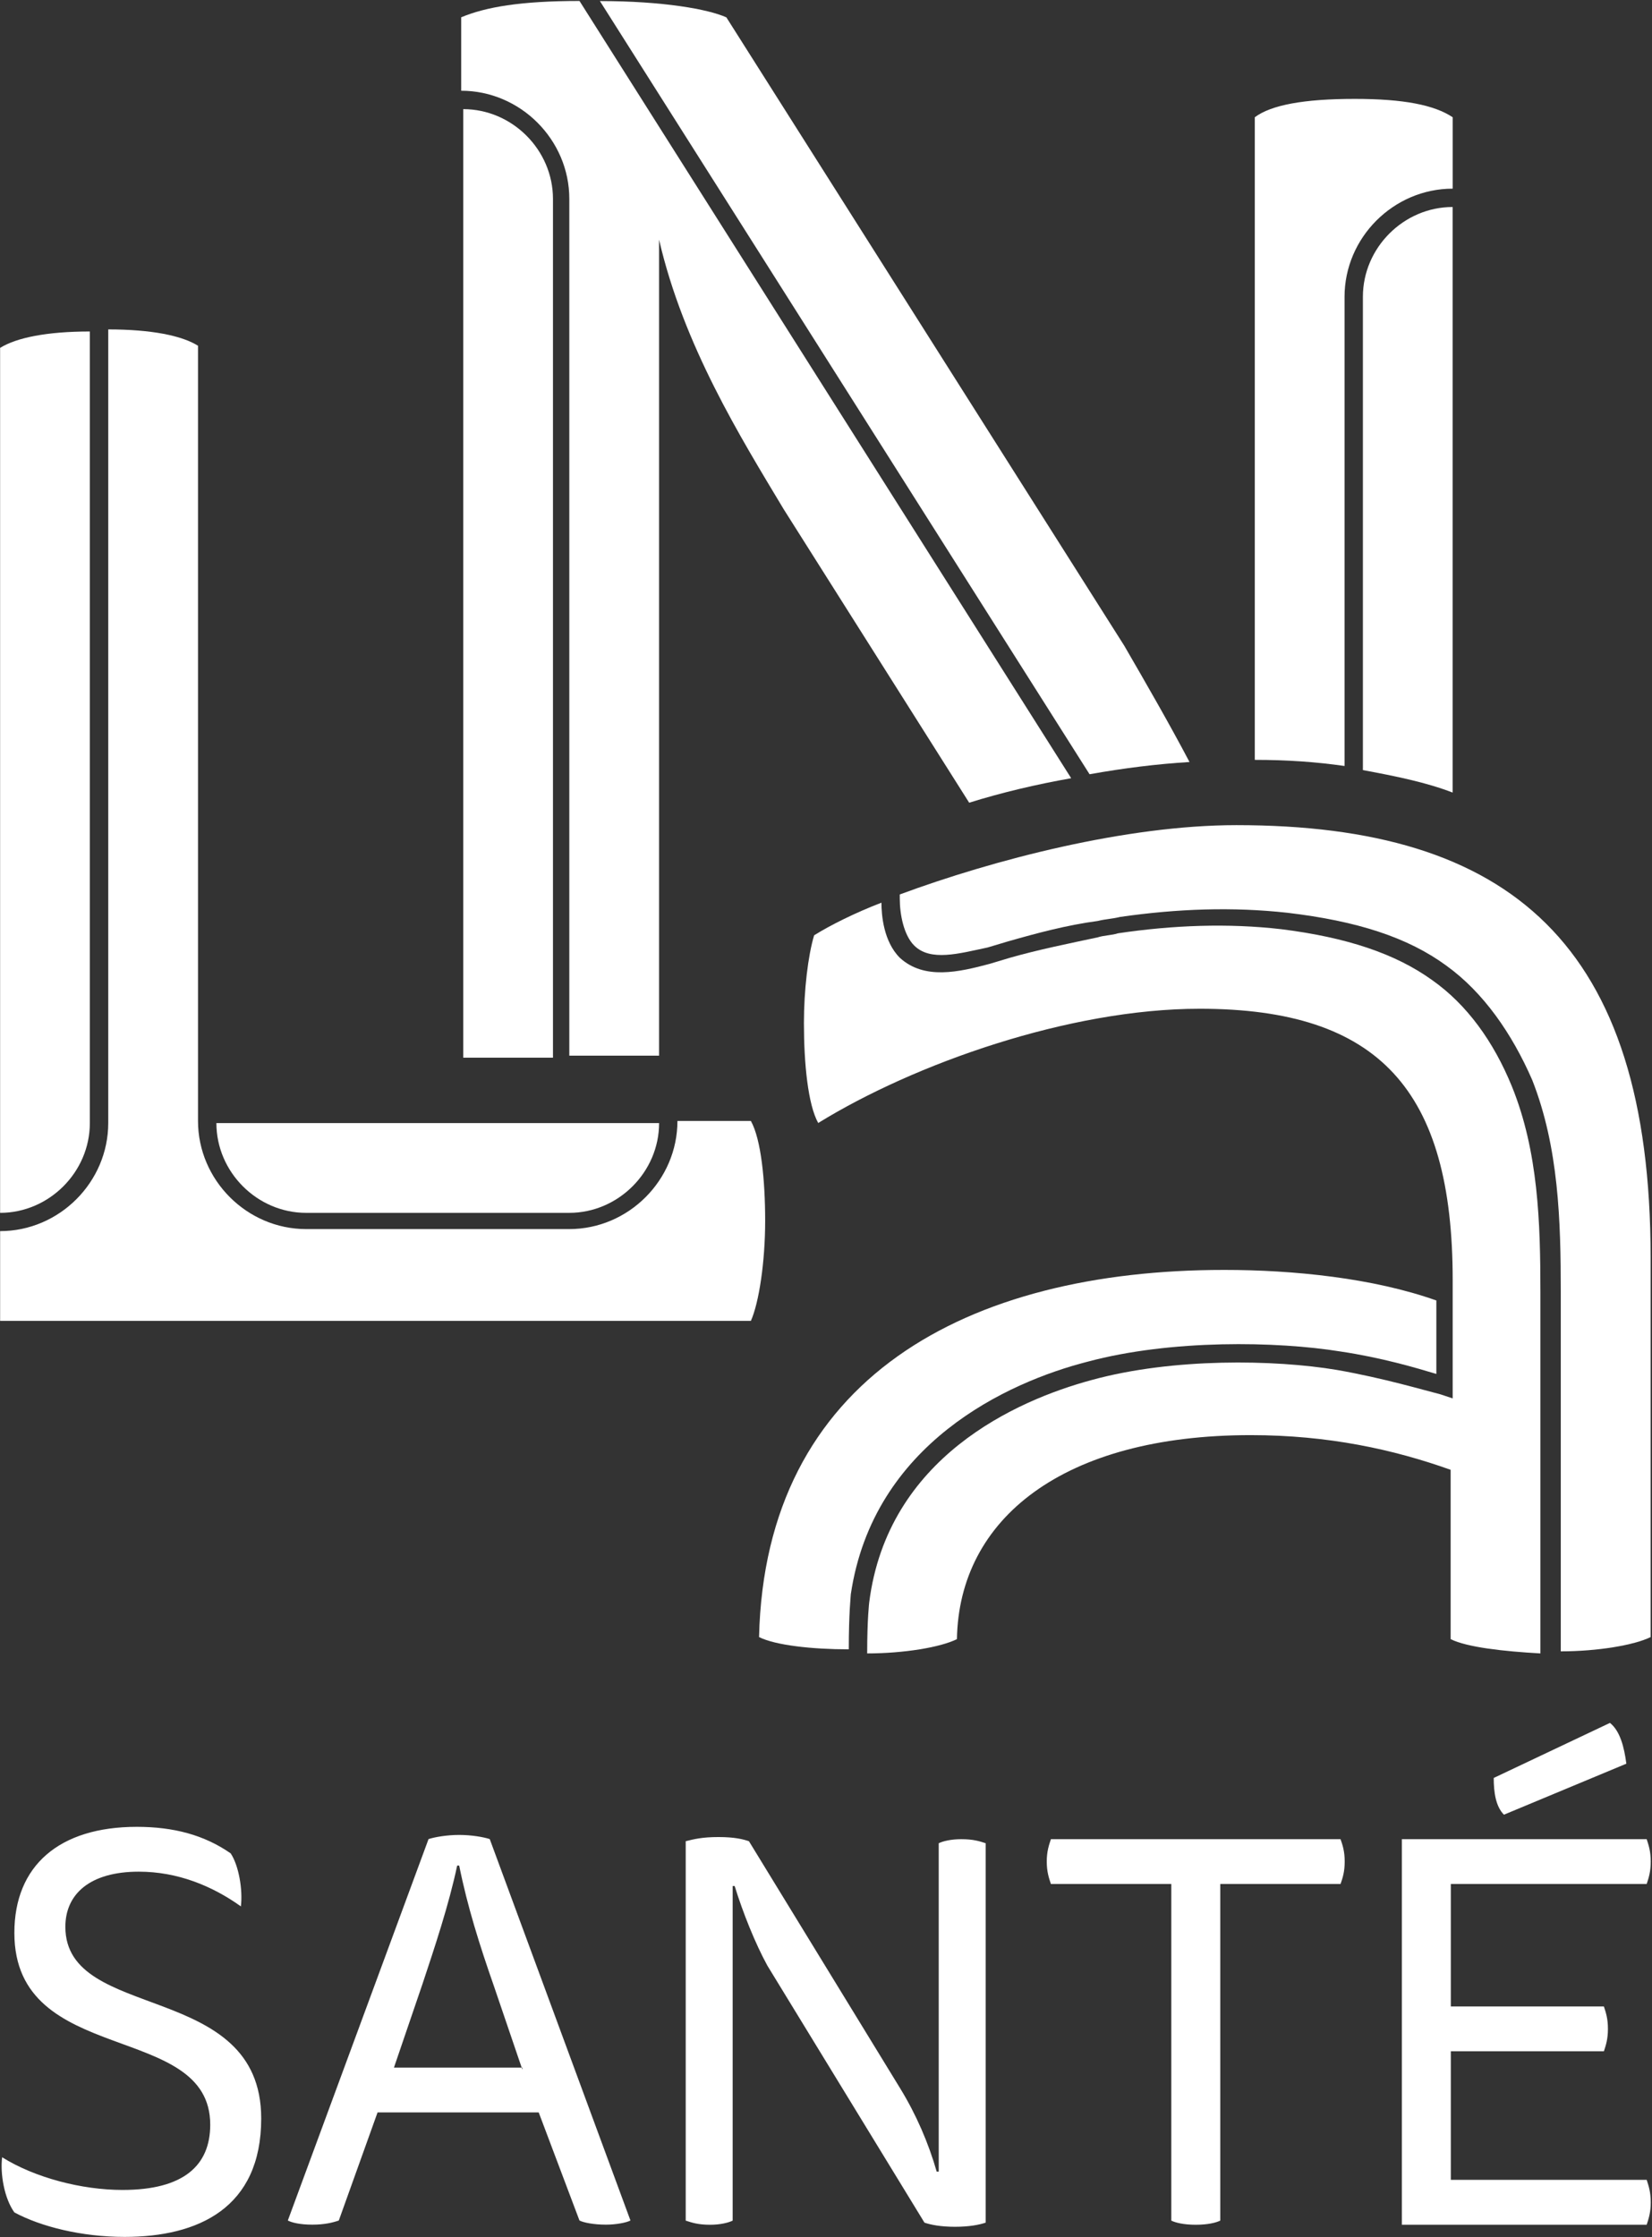
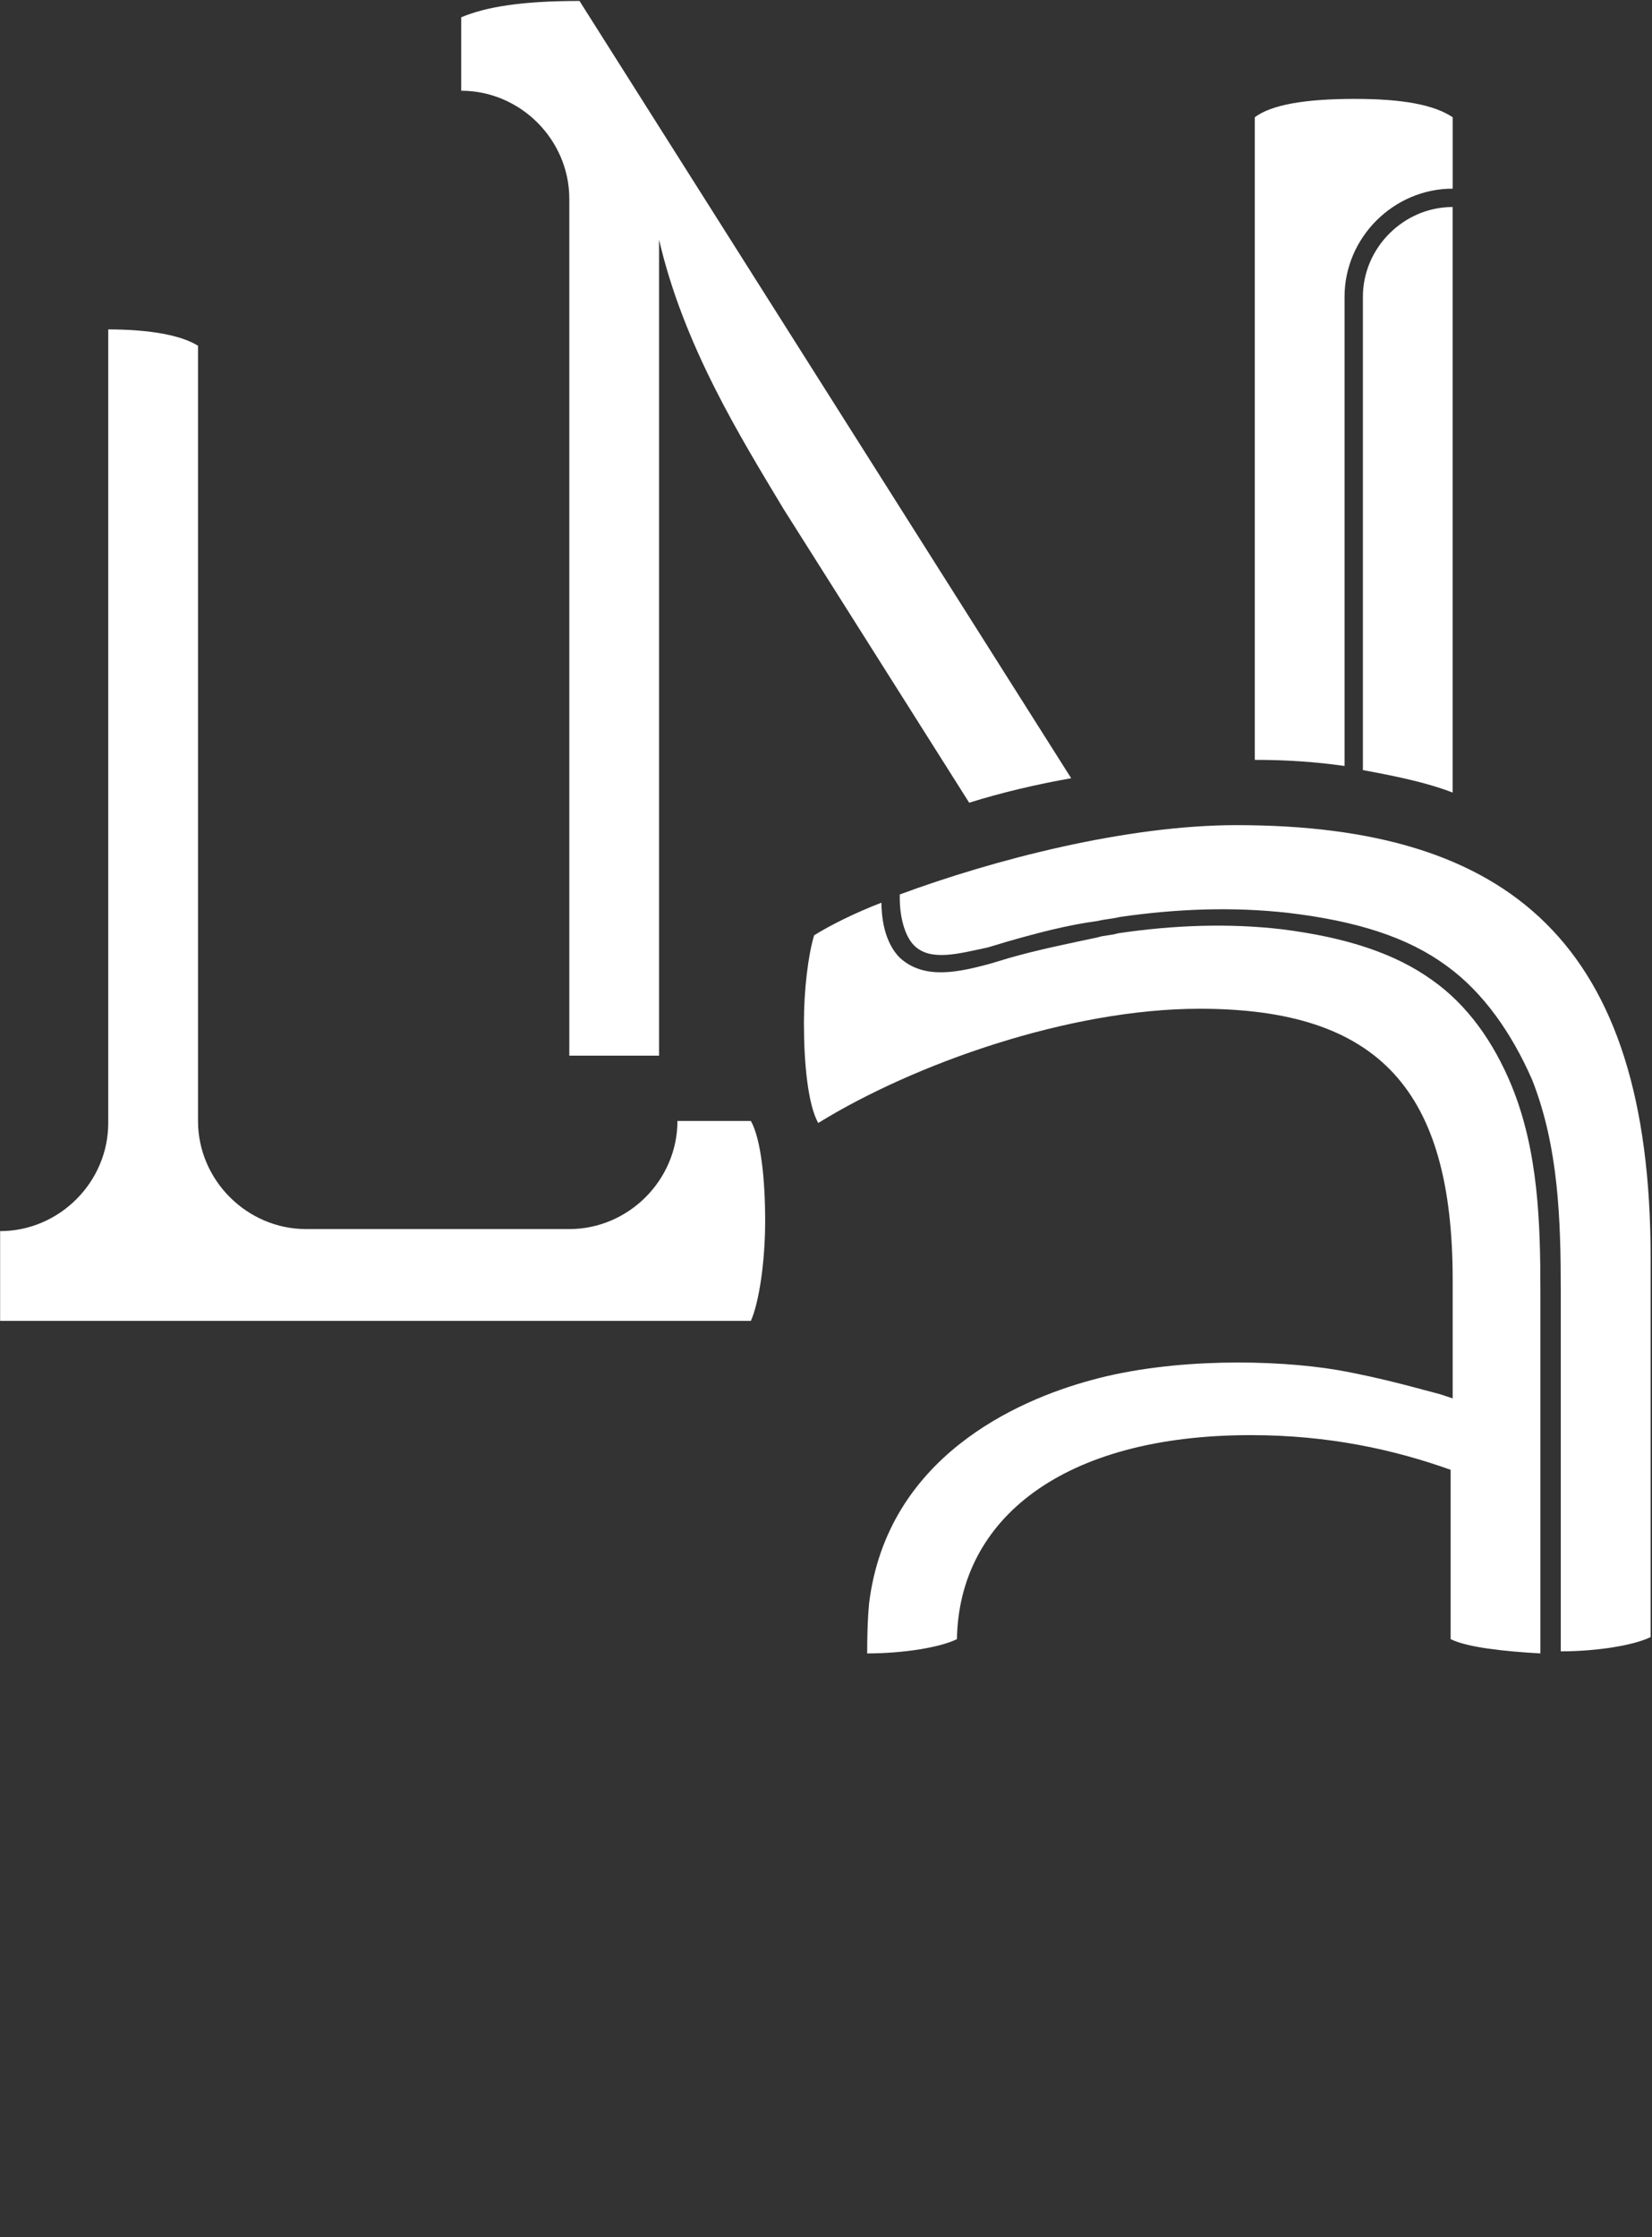
<svg xmlns="http://www.w3.org/2000/svg" version="1.2" viewBox="0 0 1552 2101" width="1552" height="2101">
  <rect x="0" y="0" width="1552" height="2101" fill="#333333" stroke="none" />
  <defs>
    <clipPath clipPathUnits="userSpaceOnUse" id="cp1">
      <path d="m828.09 847.71c0 11.5 1.92 36.4 17.25 51.73 23 21.07 55.58 13.41 84.33 5.75l19.17-5.75c26.83-7.67 55.58-13.41 82.41-19.16 5.75-1.92 13.42-1.92 19.17-3.83 51.75-7.67 103.5-9.58 153.33-3.83 61.33 7.66 107.33 22.99 141.83 47.89 32.58 22.99 57.5 57.48 74.75 99.63 24.91 61.3 26.83 128.36 26.83 193.49v339.11c-34.5-1.92-69-5.75-84.33-13.42v-159.01c-53.67-19.16-115-32.57-187.83-32.57-176.33 0-274.08 78.55-275.99 191.58-15.34 7.67-49.84 13.42-84.33 13.42 0-32.57 1.91-47.9 1.91-47.9 17.25-136.02 138-189.67 208.91-208.83 76.67-21.07 172.5-19.15 230-9.57 44.08 7.66 82.41 19.15 97.75 22.99l11.5 3.83v-111.12c0-178.17-69-254.81-237.67-254.81-122.66 0-268.32 51.73-358.4 107.29-9.59-17.24-13.42-55.56-13.42-93.88 0-30.65 3.83-63.22 9.58-82.38 15.34-9.58 38.34-21.07 63.25-30.65zm-726.4-538.35c40.25 0 69 5.75 84.33 15.33v728.01c0 55.56 46 101.54 101.58 101.54h247.25c55.58 0 101.58-45.98 101.58-101.54h69c9.58 17.25 13.41 55.56 13.41 93.88 0 38.32-5.75 76.63-13.41 93.88h-705.32v-84.3c55.58 0 101.58-45.98 101.58-101.54zm1171.06-216.49c46 0 74.75 5.75 92 17.24v67.06c-55.59 0-101.59 45.98-101.59 101.54v440.64c-26.83-3.83-53.66-5.75-84.33-5.75v-603.49c15.34-11.49 46-17.24 93.92-17.24zm-728.32-91.96l461.91 729.93c-32.58 5.75-65.17 13.41-95.83 22.99l-174.42-275.88c-40.24-67.05-93.91-153.26-116.91-252.89v766.33h-84.33v-804.64c0-55.56-46-101.54-101.58-101.54v-68.97c23-9.58 55.58-15.33 111.16-15.33z" />
    </clipPath>
    <linearGradient id="P" gradientUnits="userSpaceOnUse" />
    <linearGradient id="g1" x2="1" href="#P" gradientTransform="matrix(671.933,-1303.856,1276.413,657.79,385.963,1428.76)">
      <stop stop-color="#fff" />
      <stop offset=".1" stop-color="#fff" />
      <stop offset=".55" stop-color="#fff" />
      <stop offset="1" stop-color="#fff" />
    </linearGradient>
  </defs>
  <style>.a{fill:#fff}.b{fill:url(#g1)}.c{fill:none}</style>
-   <path fill-rule="evenodd" class="a" d="m115.1 2056.6c57.5 0 82.4-23 82.4-61.3 0-97.7-184-53.7-184-180.1 0-63.2 42.2-99.6 115-99.6 34.5 0 63.3 7.6 88.2 24.9 7.7 11.5 11.5 34.5 9.6 49.8-26.9-19.2-59.4-32.6-95.9-32.6-46 0-69 21.1-69 51.8 0 90 184 49.8 184 180 0 84.3-59.4 111.2-128.4 111.2-40.2 0-78.6-9.6-103.5-23-9.6-13.4-13.4-36.4-11.5-51.8 30.7 19.2 74.8 30.7 113.1 30.7zm391-72.8h-151.4l-36.4 101.5c-5.8 2-13.4 3.9-24.9 3.9-11.5 0-19.2-1.9-23-3.9l132.2-358.2c5.8-1.9 17.3-3.9 28.8-3.9 11.5 0 23 2 28.7 3.9l132.2 358.2c-3.8 2-13.4 3.9-23 3.9-11.5 0-21-1.9-24.9-3.9zm-15.3-42.1h-0.7l0.7 1.9zm-26.8-76.6c-13.4-38.3-24.9-74.7-32.6-113.1h-1.9c-7.7 36.4-21.1 76.7-32.6 111.2l-26.8 78.5h120zm224.3 220.3c-3.8 1.9-11.5 3.9-21.1 3.9-11.5 0-17.2-2-23-3.9v-356.3c7.7-1.9 15.3-3.9 30.7-3.9 15.3 0 23 2 28.7 3.9l141.9 231.8c15.3 24.9 26.8 51.7 34.5 78.5h1.9v-308.4c3.8-1.9 11.5-3.8 21.1-3.8 11.5 0 17.2 1.9 23 3.8v356.3c-5.8 2-15.4 3.9-28.8 3.9-13.4 0-23-1.9-28.7-3.9l-147.6-241.4c-11.5-21-23-49.8-30.7-74.7h-1.9zm458.1-316.1v316.1c-3.9 1.9-11.5 3.9-23 3.9-11.5 0-19.2-2-23-3.9v-316.1h-113.1c-1.9-5.7-3.9-11.5-3.9-21.1 0-9.5 2-15.3 3.9-21h272.1c2 5.7 3.9 11.5 3.9 21 0 9.6-1.9 15.4-3.9 21.1zm400.6-42.1c1.9 5.7 3.8 11.5 3.8 21 0 9.6-1.9 15.4-3.8 21.1h-184v115h143.8c1.9 5.7 3.8 11.5 3.8 21 0 9.6-1.9 15.4-3.8 21.1h-143.8v120.7h184c1.9 5.8 3.8 11.5 3.8 21.1 0 9.6-1.9 15.3-3.8 21.1h-230v-362.1zm-19.1-70.9l-115 47.9c-7.7-7.7-9.6-21.1-9.6-34.5l109.2-51.7c9.6 7.6 13.4 23 15.4 38.3z" />
  <g clip-path="url(#cp1)">
    <path class="b" d="m-632.4 1225.1l937.3-1814.3 1776.7 913.9-935.3 1816.2z" />
  </g>
  <path class="a" d="m1364.7 194.4c-46 0-84.3 38.3-84.3 84.3v444.5c30.7 5.7 59.4 11.5 84.3 21.1zm-203.1 580.5c-103.5 0-228.1 32.5-316.3 65.1v3.8c0 15.3 3.9 34.5 13.5 44.1 15.3 15.3 42.1 7.6 69 1.9l19.1-5.7c26.9-7.7 55.6-15.4 84.4-19.2 7.6-1.9 13.4-1.9 21-3.8 53.7-7.7 105.5-9.6 157.2-3.9 65.2 7.7 113.1 23 149.5 49.8 34.5 24.9 61.3 63.3 80.5 107.3 24.9 63.3 26.8 132.2 26.8 199.3v337.2c34.5 0 69-5.8 84.4-13.4v-356.4c0-295-132.3-406.1-389.1-406.1z" />
-   <path class="a" d="m713.1 1537.4c15.3 7.7 49.8 11.5 84.3 11.5 0-34.5 1.9-49.8 1.9-51.7 21.1-141.8 147.6-199.3 222.4-218.4 78.6-21.1 178.2-19.2 237.6-9.6 38.4 5.7 70.9 15.3 90.1 21.1v-69c-59.4-21.1-134.2-28.7-199.3-28.7-241.5 0-431.3 101.5-437 344.8zm-193.6-1350.6c0-46-38.3-84.3-84.3-84.3v890.8h84.3zm598 528.8c-19.2-36.4-40.2-72.8-61.3-109.2l-373.8-590.1c-17.2-7.7-59.4-15.3-118.8-15.3l460 726.1c32.6-5.8 63.2-9.6 93.9-11.5zm-914.2 339.1c0 46 38.3 84.3 84.3 84.3h247.2c46 0 84.4-38.3 84.4-84.3zm-203.2 84.3c46 0 84.3-38.3 84.3-84.3v-743.4c-40.2 0-68.9 5.8-84.3 15.4z" />
-   <path fill-rule="evenodd" class="c" d="m1552.6 0.9v2385.2h-1554.4v-2385.2z" />
</svg>